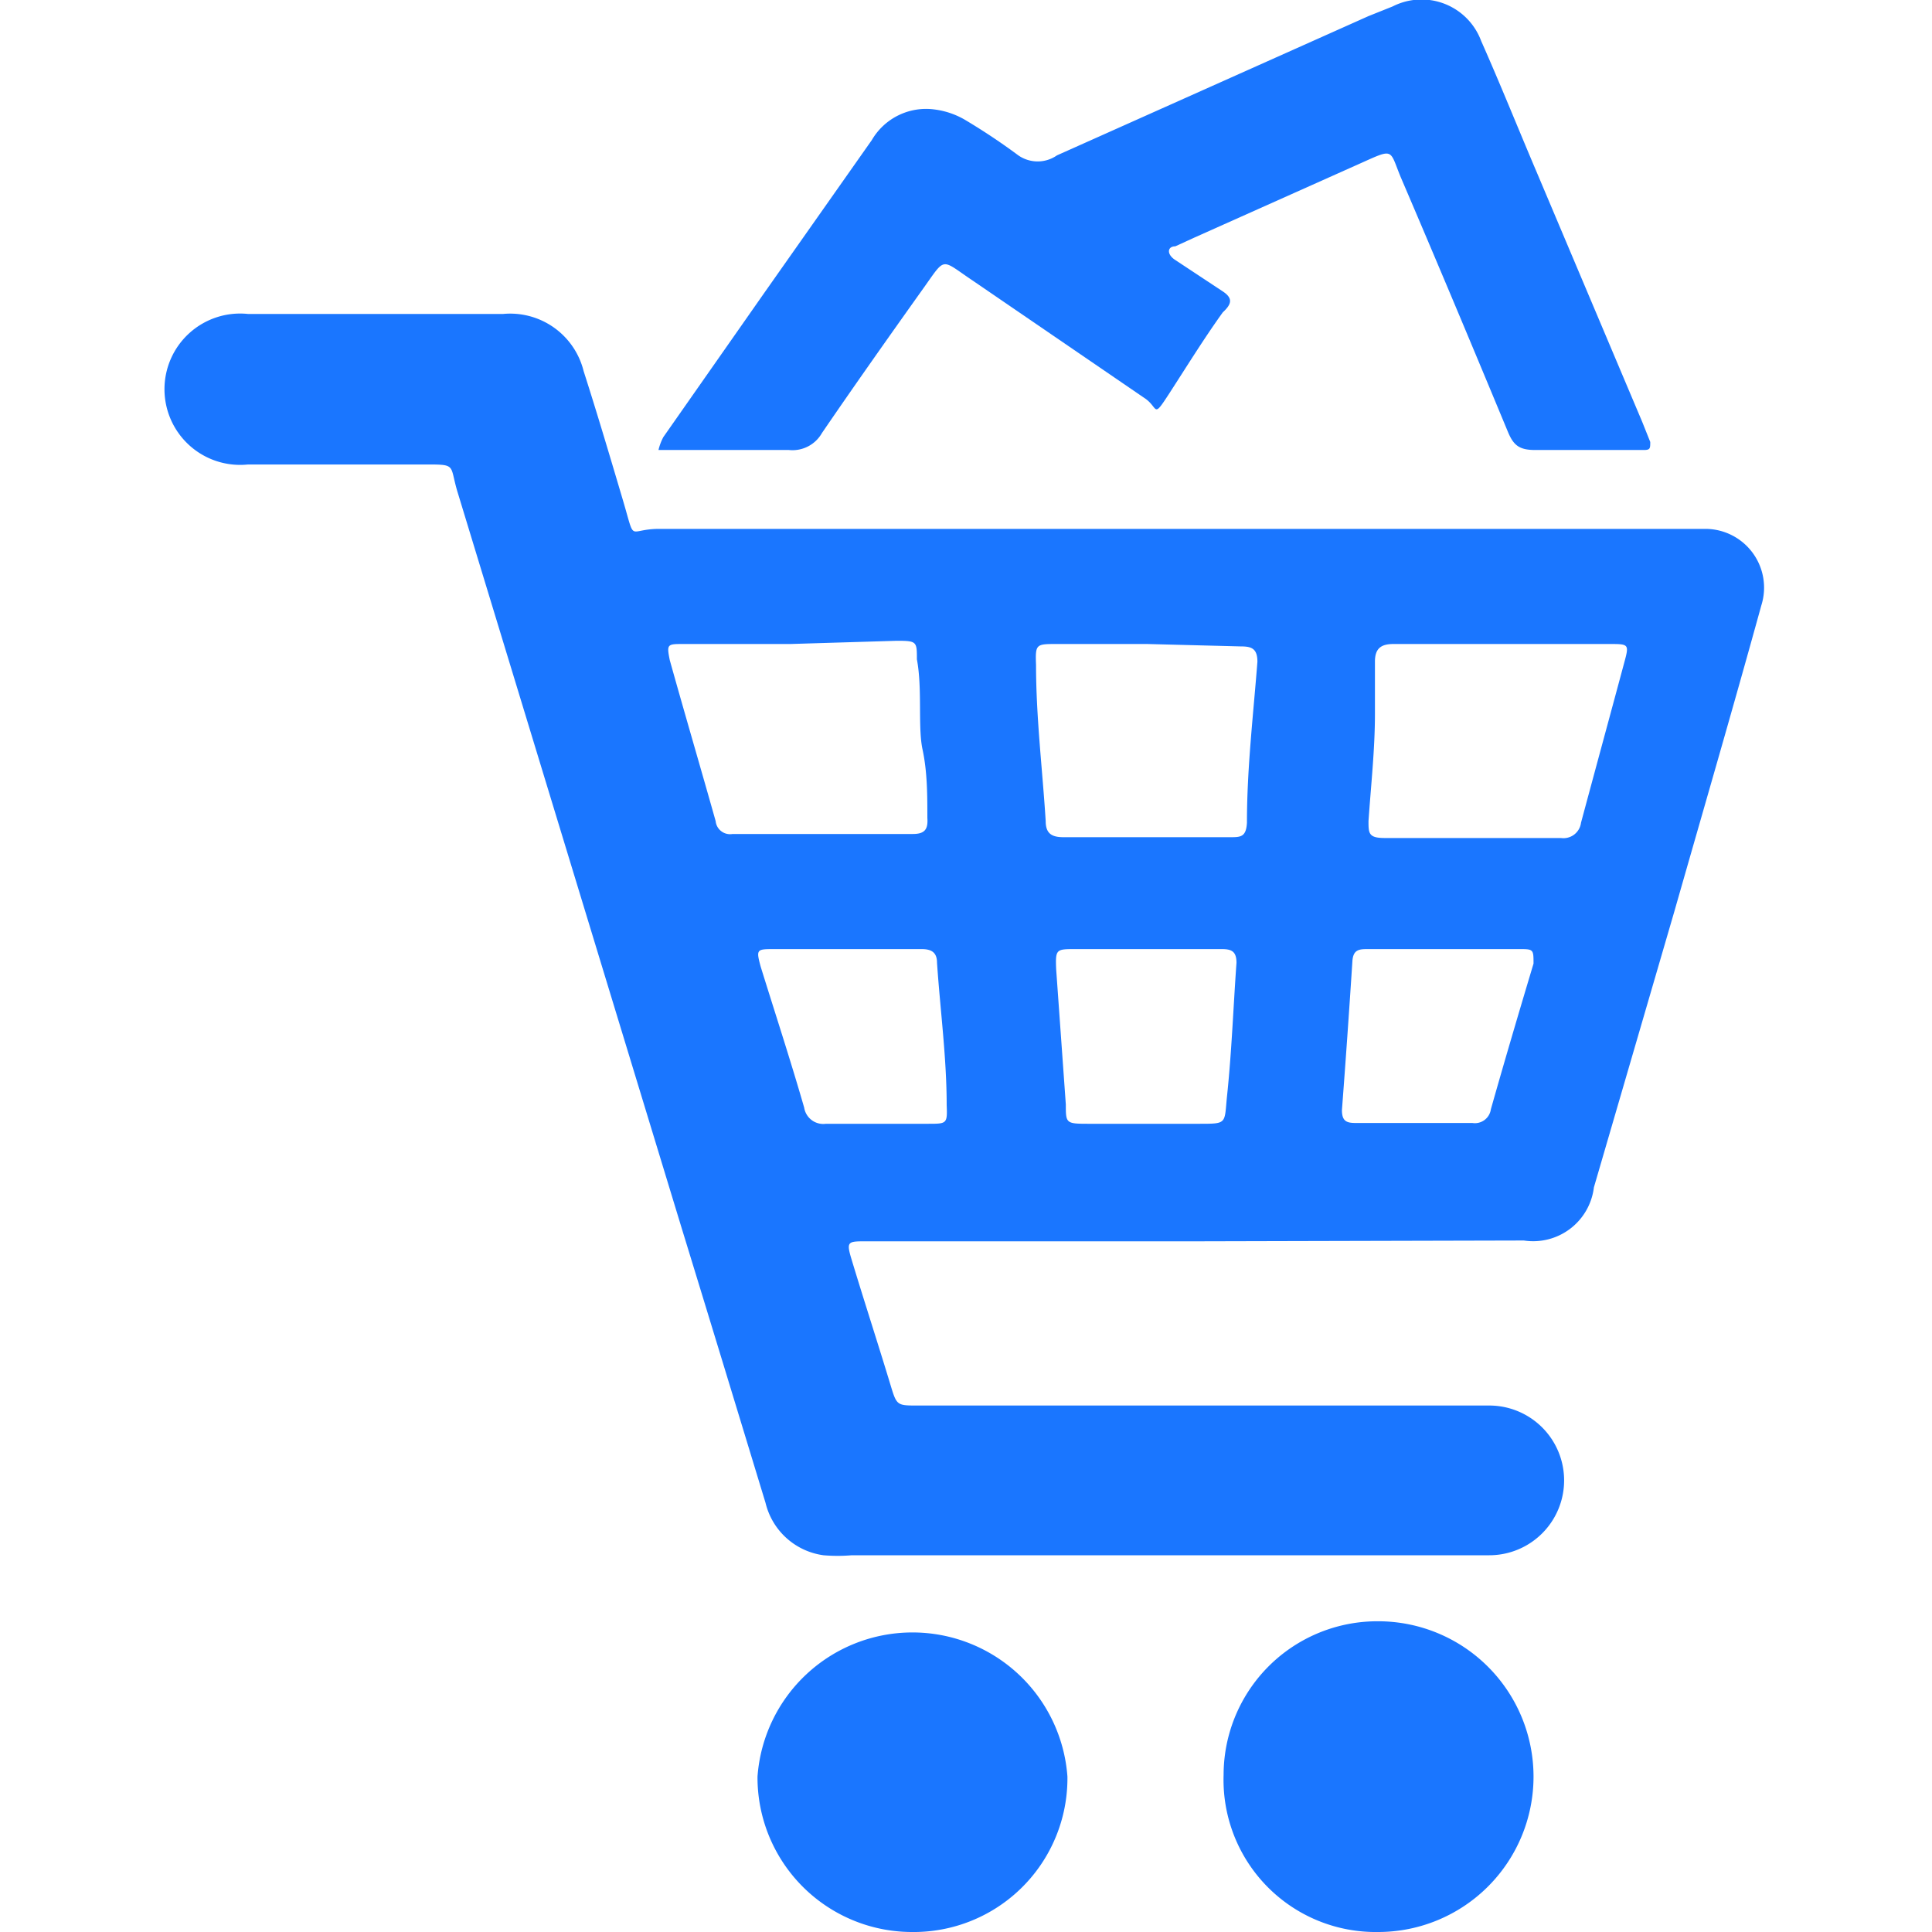
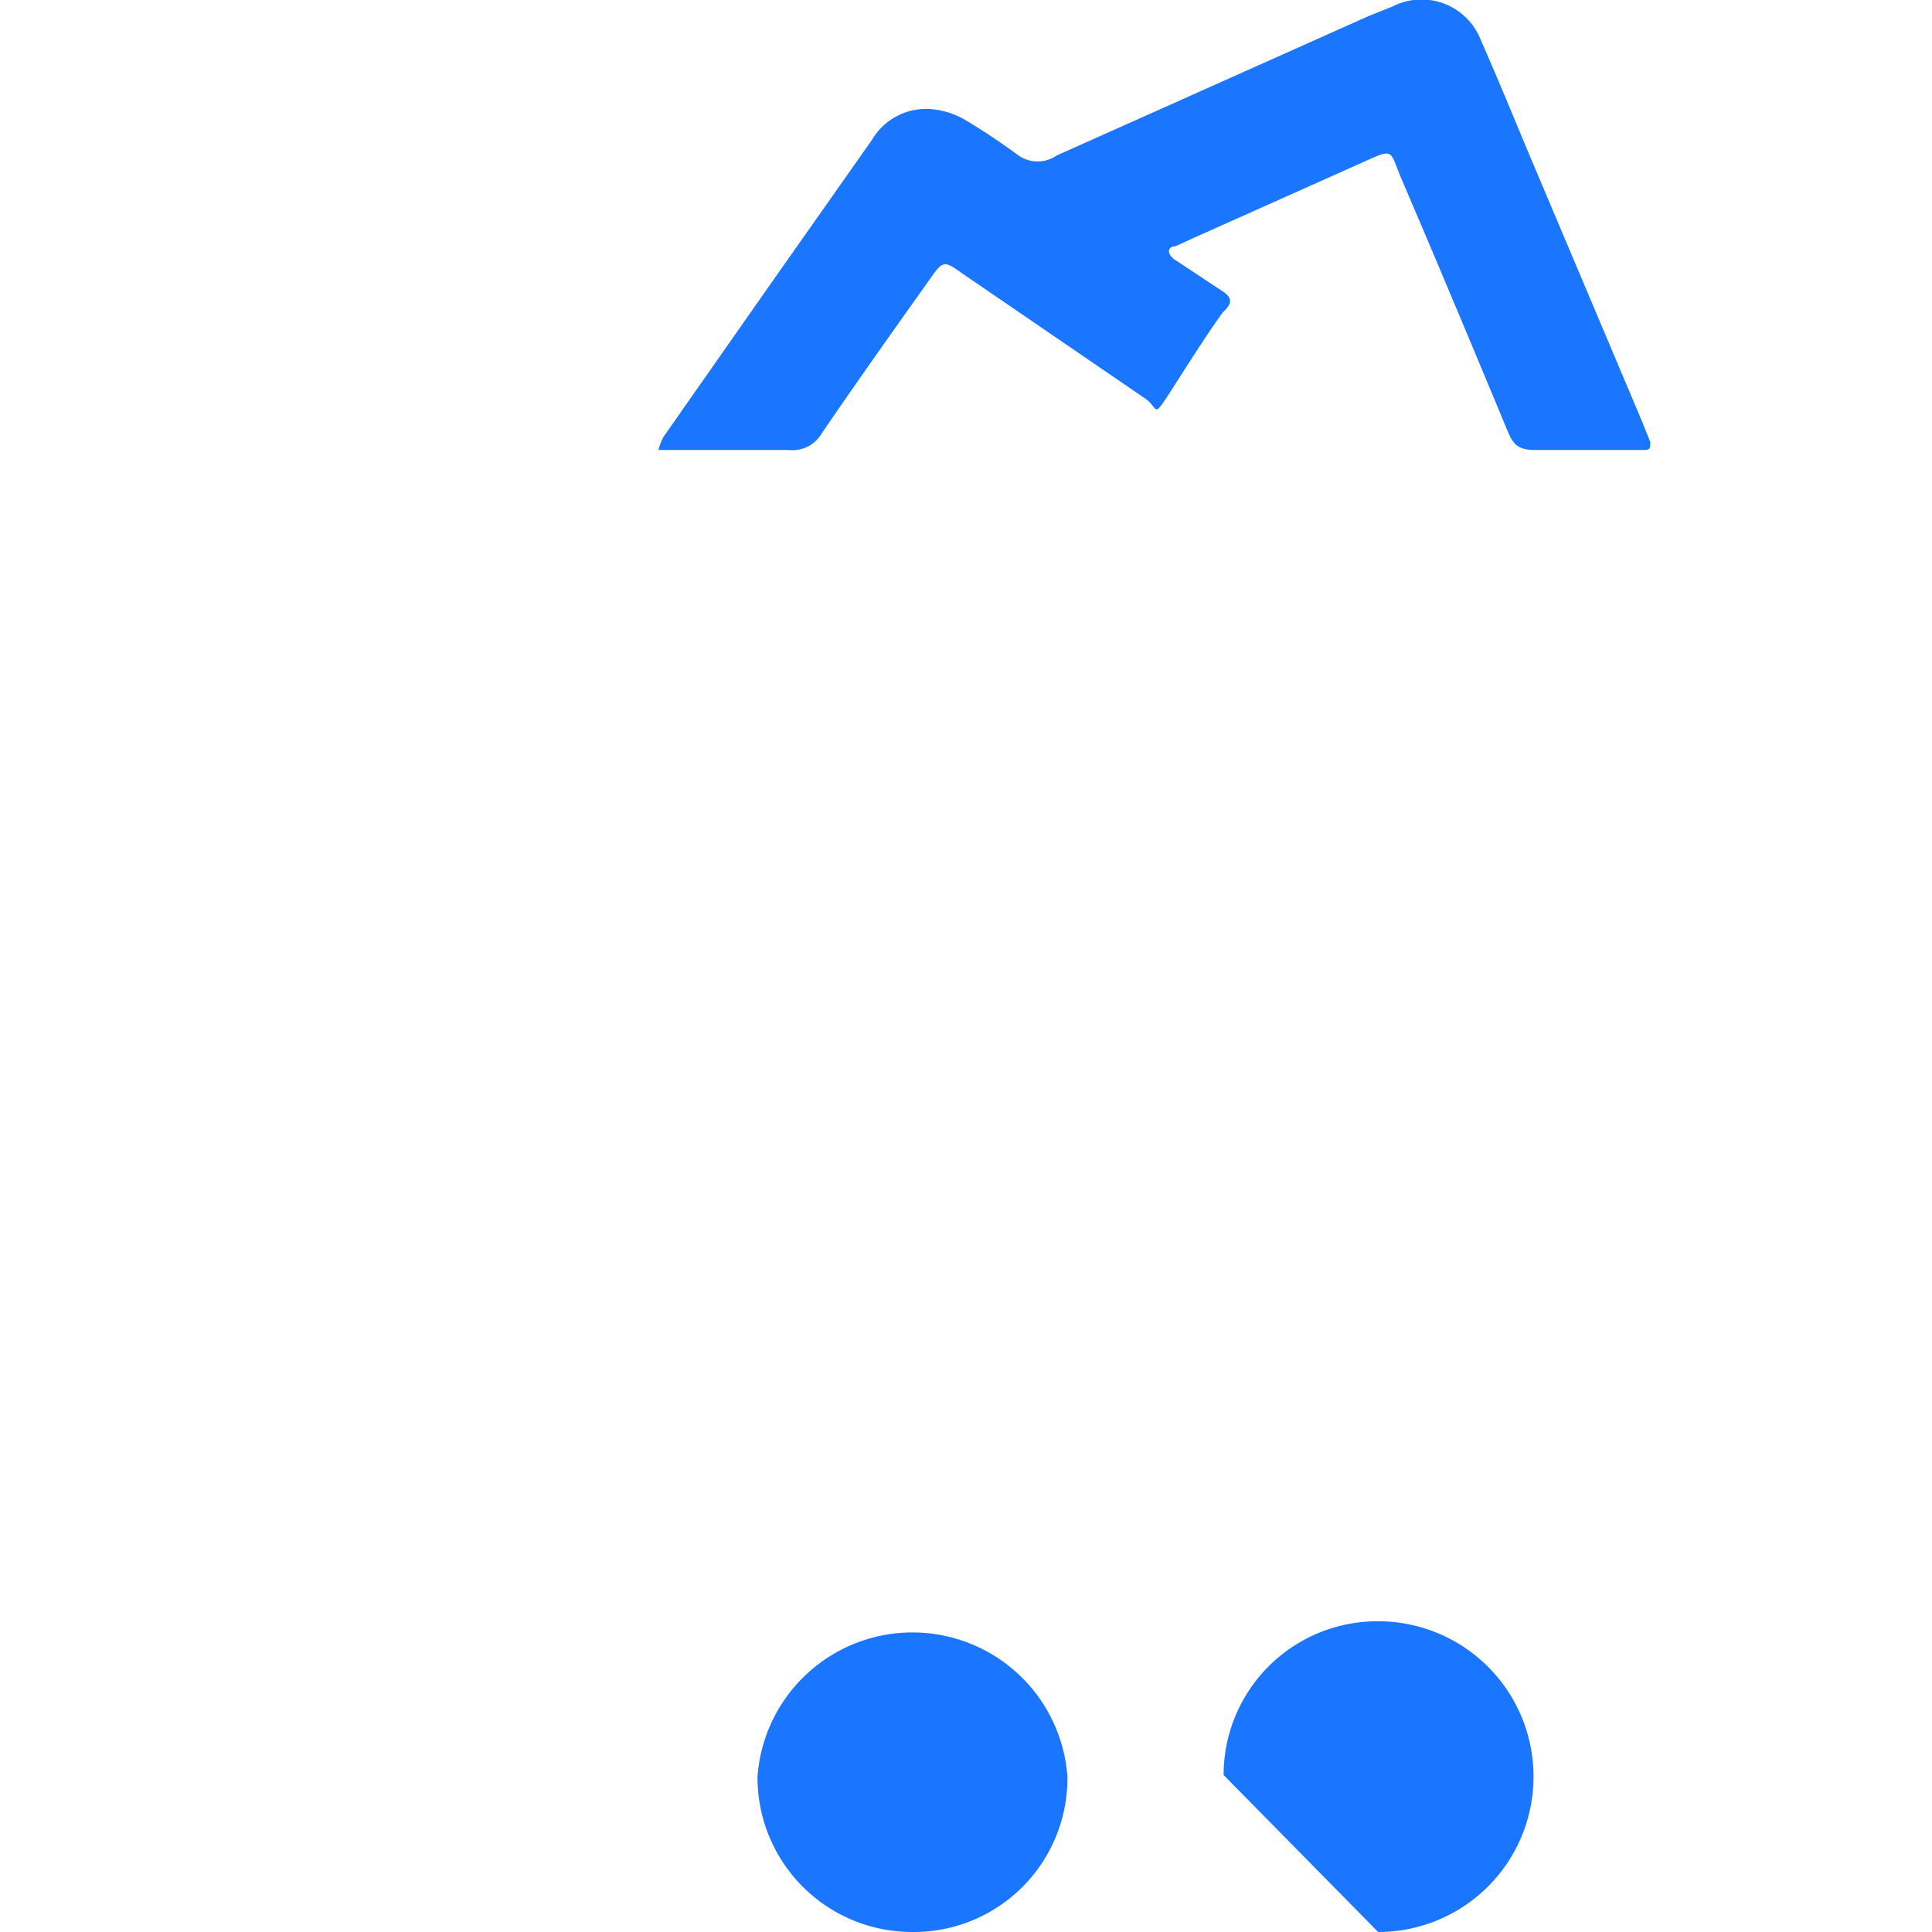
<svg xmlns="http://www.w3.org/2000/svg" id="Слой_1" data-name="Слой 1" width="24" height="24" viewBox="0 0 24 24">
  <defs>
    <style>.cls-1{fill:#1a76ff;}</style>
  </defs>
  <title>1463</title>
-   <path class="cls-1" d="M14.9,15.42H10.76c-.23,0-.25,0-.18.23.16.53.33,1.05.49,1.58.07.23.08.23.33.23h7.1a.93.93,0,0,1,0,1.86H10.58a2.06,2.06,0,0,1-.35,0,.86.86,0,0,1-.72-.65c-.35-1.15-.7-2.3-1.05-3.44L5.68,6.1c-.1-.34,0-.33-.44-.33H3.08a.94.94,0,1,1,0-1.87H6.25a.94.94,0,0,1,1,.71c.17.53.33,1.07.49,1.61s.05.35.45.35h13a.73.73,0,0,1,.69.95c-.35,1.27-.72,2.54-1.08,3.8l-1,3.43a.76.76,0,0,1-.87.66ZM9.82,8H8.49c-.2,0-.21,0-.17.2.19.68.39,1.36.57,2a.18.18,0,0,0,.21.16h2.24c.15,0,.19-.06.18-.2,0-.28,0-.57-.06-.85s0-.75-.07-1.12c0-.22,0-.23-.25-.23Zm8.82,0H17.31c-.16,0-.23.06-.23.22s0,.43,0,.65c0,.44-.05.89-.08,1.33,0,.15,0,.21.2.21h2.19a.22.22,0,0,0,.25-.19c.18-.67.36-1.33.54-2,.06-.22.05-.22-.19-.22ZM14.25,8H13.13c-.26,0-.27,0-.26.26,0,.65.08,1.3.12,1.94,0,.15.07.2.22.2h2.07c.13,0,.2,0,.21-.18,0-.68.08-1.35.13-2,0-.17-.08-.19-.21-.19Zm0,3.79h-.89c-.24,0-.25,0-.24.25q.06.84.12,1.68c0,.23,0,.24.27.24h1.39c.34,0,.31,0,.34-.32.06-.56.08-1.12.12-1.68,0-.14-.06-.17-.18-.17Zm3.77,0H17c-.11,0-.19,0-.2.15q-.06.93-.13,1.85c0,.14.06.16.17.16h1.45a.2.2,0,0,0,.23-.17c.17-.6.35-1.21.53-1.81,0-.17,0-.18-.16-.18Zm-7.47,0H9.62c-.22,0-.23,0-.17.22.18.58.37,1.16.54,1.75a.24.24,0,0,0,.27.2h1.27c.23,0,.24,0,.23-.23,0-.59-.08-1.18-.12-1.77,0-.13-.07-.17-.19-.17Z" />
  <path class="cls-1" d="M19.69,5.59c-.21,0-.42,0-.62,0s-.27-.06-.34-.23c-.44-1.06-.88-2.11-1.33-3.16-.14-.34-.08-.36-.48-.18l-2.08.93-.24.11c-.1,0-.11.1,0,.17l.59.39c.12.08.12.15,0,.26-.23.32-.44.66-.66,1s-.13.18-.32.06L12.09,3.49c-.42-.28-.33-.31-.64.12-.42.59-.83,1.17-1.24,1.77a.42.42,0,0,1-.41.21c-.49,0-1,0-1.48,0H8.18a.67.67,0,0,1,.06-.16L9.5,3.63l1.33-1.89a.78.78,0,0,1,.78-.38,1,1,0,0,1,.38.13,7.84,7.84,0,0,1,.66.44.42.42,0,0,0,.48,0L17,.2,17.3.08a.79.79,0,0,1,1.1.43c.24.54.46,1.09.69,1.63l1.31,3.1.1.25c0,.08,0,.1-.08.1h-.74Z" />
  <path class="cls-1" d="M11.32,24a1.92,1.92,0,0,1-1.91-1.93,1.93,1.93,0,0,1,3.85,0A1.91,1.91,0,0,1,11.32,24Z" />
-   <path class="cls-1" d="M15.2,22.05a1.91,1.91,0,0,1,1.92-1.91,1.93,1.93,0,1,1,0,3.86A1.89,1.89,0,0,1,15.2,22.05Z" />
+   <path class="cls-1" d="M15.2,22.05a1.91,1.91,0,0,1,1.92-1.91,1.93,1.93,0,1,1,0,3.86Z" />
</svg>